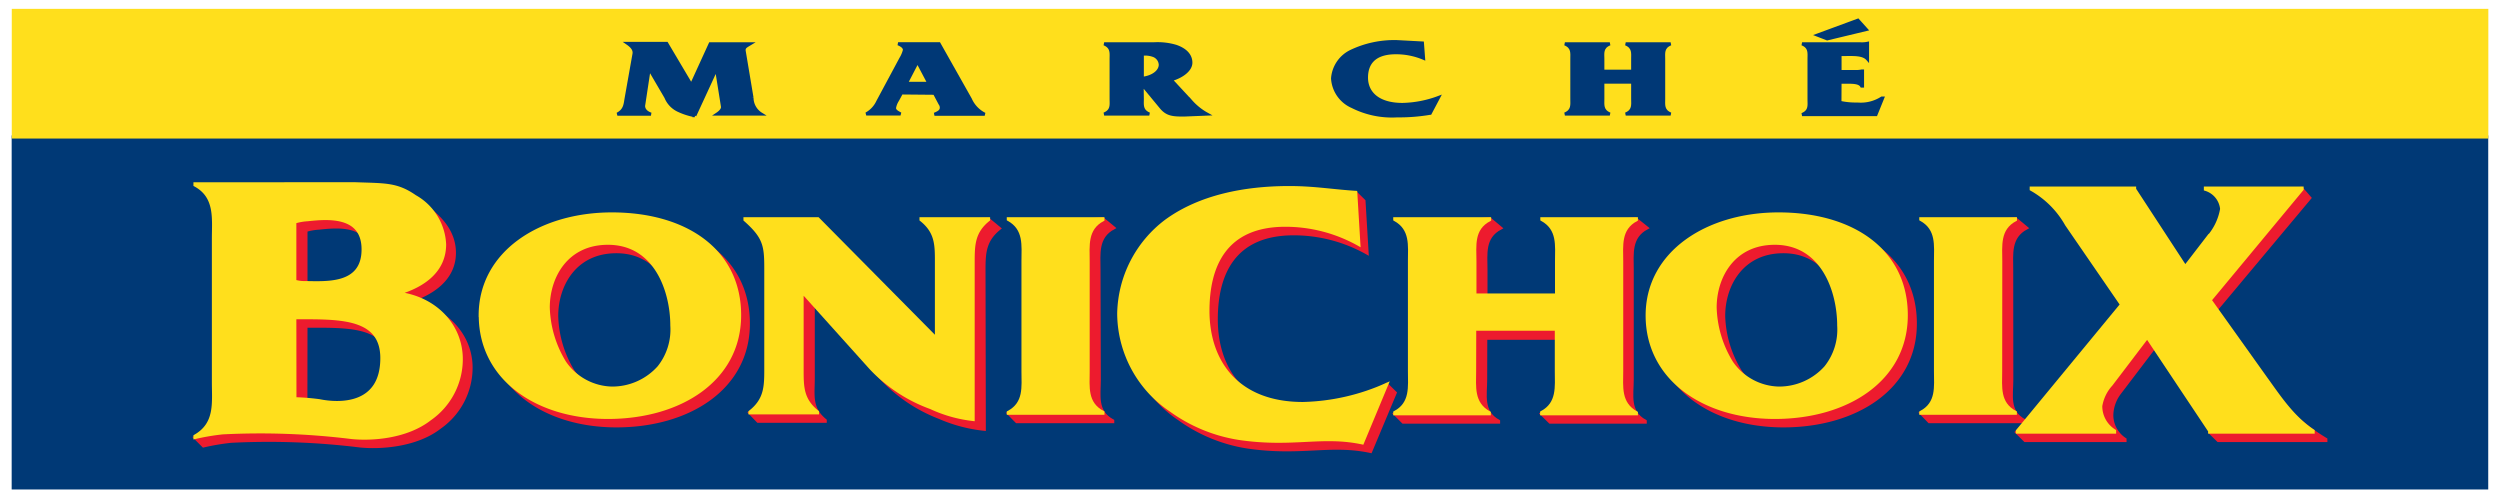
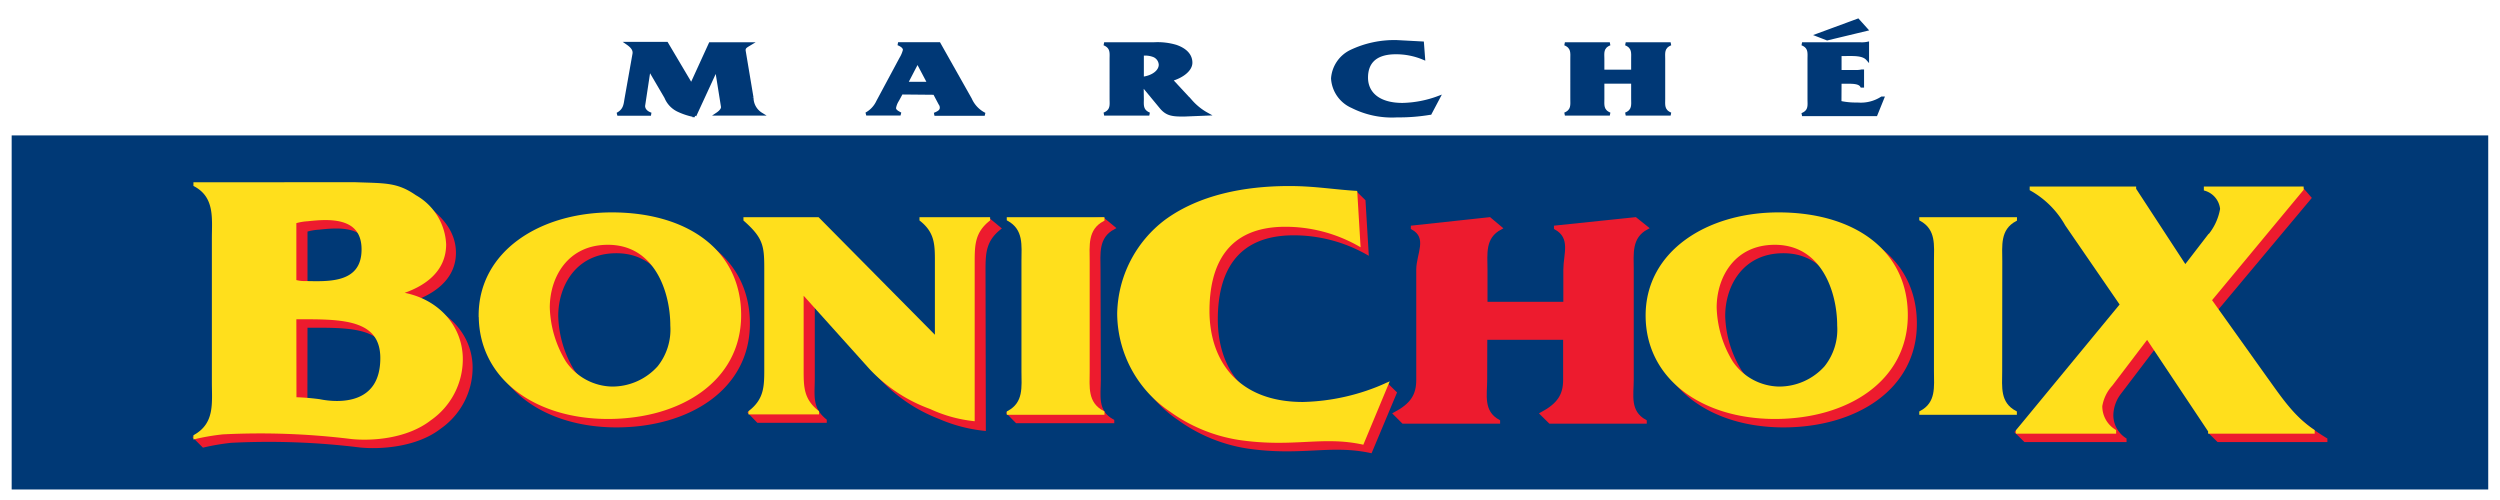
<svg xmlns="http://www.w3.org/2000/svg" id="Layer_1" data-name="Layer 1" viewBox="0 0 240 48">
  <defs>
    <style>.cls-1{fill:#003976;stroke:#003976;}.cls-1,.cls-2,.cls-3,.cls-4{stroke-width:0.3px;}.cls-2{fill:#ed1b2e;stroke:#ed1b2e;}.cls-3{fill:#ffdf1c;stroke:#ffdf1c;}.cls-4{fill:#003876;stroke:#003876;}</style>
  </defs>
  <title>bonichoix</title>
  <rect class="cls-1" x="1.27" y="13.15" width="237.45" height="33.69" />
  <path class="cls-2" d="M53.44,30.33c0-2.94,1.75-6.17,5.73-6.17,4.62,0,6.14,4.65,6.14,7.91a5.8,5.8,0,0,1-1.25,4,6,6,0,0,1-4.49,2A5.65,5.65,0,0,1,55,35.61,10.63,10.63,0,0,1,53.44,30.33Zm-6.52.77c0,6,5.35,9.78,12.26,9.78s12.66-3.59,12.66-9.81-5.18-9.72-12.26-9.72C52.73,21.35,46.92,25,46.92,31.1Z" />
  <path class="cls-2" d="M94.49,41.21a14.66,14.66,0,0,1-4.31-1.14,15.06,15.06,0,0,1-5.8-4l-6.31-7.26v7.49c0,1.65-.29,2.89,1.15,4.06v.08H72.77l-.8-.83c1.48-1.16,2.31-1.67,2.31-3.31V26.56c0-2.18.76-3-1.06-4.65v-.09l6.13.26L90.71,33.57V26c0-1.65.48-2.89-1-4.06l1.78-.79,3.39-.1,1.06.88c-1.45,1.16-1.48,2.41-1.48,4.06Z" />
  <path class="cls-2" d="M105.53,36.46c0,1.47-.36,3.06,1.29,3.94v.08H97.61l-.8-.81C98.46,38.8,99,37.93,99,36.46V25.88c0-1.47.88-3.09-.78-4v-.09l7.62-.8,1.07.88c-1.65.88-1.41,2.5-1.41,4Z" />
  <path class="cls-2" d="M142.62,36.44c0,1.48-.4,3.09,1.24,4v.08h-9.16l-.8-.8c1.65-.88,2.21-1.78,2.21-3.25V25.89c0-1.48,1.13-3.09-.52-4v-.09L143,21l1.06.89c-1.68.88-1.41,2.5-1.41,4v3.23h7.58V25.89c0-1.48.75-3.09-.9-4v-.09L157,21l1.1.88c-1.65.88-1.41,2.5-1.41,4V36.44c0,1.48-.4,3.09,1.25,4v.08H148.8l-.81-.8c1.64-.88,2.22-1.78,2.22-3.25v-4h-7.58Z" />
  <path class="cls-2" d="M165.47,30.33c0-2.94,1.75-6.17,5.73-6.17,4.62,0,6.14,4.65,6.14,7.91a5.8,5.8,0,0,1-1.25,4,6,6,0,0,1-4.49,2,5.65,5.65,0,0,1-4.55-2.46A10.63,10.63,0,0,1,165.47,30.33Zm-6.52.77c0,6,5.35,9.78,12.26,9.78s12.66-3.59,12.66-9.81-5.18-9.72-12.26-9.72C164.76,21.35,158.94,25,158.94,31.1Z" />
-   <path class="cls-2" d="M193.13,36.46c0,1.47-.41,3.06,1.24,3.94v.08h-9.16l-.8-.83c1.65-.88,2.21-1.73,2.21-3.2V25.88c0-1.47.75-3.09-.9-4v-.09l7.76-.79,1.06.88c-1.65.88-1.42,2.5-1.42,4Z" />
  <path class="cls-2" d="M218,37.47a18.94,18.94,0,0,0,5.28,4.71v.11H212.95l-.8-.79,0-.27-5.25-8-3.46,4.55a3.66,3.66,0,0,0-.71,2.06A2.78,2.78,0,0,0,204,42.18v.11h-9.59l-.82-.81,10.83-11.43-5.28-7.68c-1-1.42-.75-2.56-2.35-3.38v-.11h7.75V19l4.85,7.44,3.26-2.74a5.5,5.5,0,0,0,1.39-2.81c0-.78,0-1.64-.79-1.89v-.11l7.69-.81.8.92-9.21,11Z" />
  <path class="cls-2" d="M133.94,37.71l-.82-.8s-4.85,2.65-7.24,2.65c-6.29,0-9.12-4-9.12-8.9,0-4.31,1.65-8.22,7.43-8.22a14.37,14.37,0,0,1,7.05,1.85l-.3-5-.82-.81-5.56.35c-4.14,0-8.57.85-11.78,3.17a11.38,11.38,0,0,0-4.59,8.93,11.26,11.26,0,0,0,5,9.28,15.2,15.2,0,0,0,6.51,2.69c5.15.77,8-.39,11.88.44Z" />
  <path class="cls-2" d="M20.81,18.46v.11c2.07,1.11.5,3.22.5,5.14V37.5A4.46,4.46,0,0,1,18.72,42l.81.81a21.63,21.63,0,0,1,2.66-.45,71.59,71.59,0,0,1,12.38.45c1.88.19,5.37,0,7.65-1.78a7,7,0,0,0,3-5.74c0-3.22-2.57-5.87-6.2-6.32,2.53-.74,4.6-2.22,4.6-4.7,0-1.93-1.23-3.41-3-4.59s-2.87-1.12-5.87-1.22Zm8.56,3.66a5.2,5.2,0,0,1,1.23-.22c1.94-.21,5.08-.49,5.08,2.85,0,3.61-3.47,3.19-5.5,3.19a3.1,3.1,0,0,1-.81-.15Zm0,9.19h1c3.86,0,7.11.17,7.11,3.88,0,4.67-3.92,4.46-5.77,4.09a22.82,22.82,0,0,0-2.35-.19Z" />
  <path class="cls-3" d="M52.63,29.52c0-2.94,1.75-6.17,5.73-6.17,4.62,0,6.14,4.65,6.14,7.91a5.8,5.8,0,0,1-1.25,4,6,6,0,0,1-4.49,2,5.65,5.65,0,0,1-4.55-2.46A10.63,10.63,0,0,1,52.63,29.52Zm-6.52.77c0,6,5.35,9.78,12.26,9.78S71,36.48,71,30.26s-5.18-9.72-12.26-9.72C51.92,20.54,46.1,24.21,46.1,30.29Z" />
  <path class="cls-3" d="M93.42,40.27a13.05,13.05,0,0,1-4.06-1.14,14.8,14.8,0,0,1-5.8-3.83L77,28v7.49c0,1.65,0,2.89,1.48,4.06v.08H72v-.08c1.48-1.16,1.52-2.41,1.52-4.06V25.75c0-2.18-.13-3-2-4.65V21h7L89.9,32.5V25.15c0-1.65,0-2.89-1.48-4.06V21H94.9v.09c-1.45,1.16-1.48,2.41-1.48,4.06Z" />
  <path class="cls-3" d="M104.46,35.65c0,1.48-.24,3.06,1.42,3.94v.08H96.8v-.08c1.65-.88,1.41-2.47,1.41-3.94V25.06c0-1.48.24-3.09-1.41-4V21h9.08v.09c-1.65.88-1.42,2.5-1.42,4Z" />
-   <path class="cls-3" d="M141.56,35.63c0,1.48-.24,3.09,1.41,4v.09h-9.07V39.6c1.65-.88,1.41-2.5,1.41-4V25.07c0-1.48.24-3.09-1.41-4V21H143v.09c-1.68.88-1.41,2.5-1.41,4v3.23h7.84V25.07c0-1.48.24-3.09-1.41-4V21h9.07v.09c-1.65.88-1.41,2.5-1.41,4V35.63c0,1.48-.24,3.09,1.41,4v.09H148V39.6c1.64-.88,1.41-2.5,1.41-4v-4h-7.84Z" />
  <path class="cls-3" d="M164.65,29.52c0-2.94,1.75-6.17,5.73-6.17,4.62,0,6.14,4.65,6.14,7.91a5.8,5.8,0,0,1-1.25,4,6,6,0,0,1-4.49,2,5.65,5.65,0,0,1-4.55-2.46A10.63,10.63,0,0,1,164.65,29.52Zm-6.52.77c0,6,5.35,9.78,12.26,9.78S183,36.48,183,30.26s-5.18-9.72-12.26-9.72C163.95,20.54,158.13,24.21,158.13,30.29Z" />
  <path class="cls-3" d="M192.06,35.65c0,1.48-.24,3.06,1.41,3.94v.08H184.4v-.08c1.65-.88,1.41-2.47,1.41-3.94V25.06c0-1.48.24-3.09-1.41-4V21h9.08v.09c-1.65.88-1.41,2.5-1.41,4Z" />
  <path class="cls-3" d="M217.5,36.28c1.31,1.81,2.58,3.77,4.56,5.09v.11h-9.93v-.11l-6-9-3.46,4.55a4,4,0,0,0-1,2.06A2.78,2.78,0,0,0,203,41.37v.11h-9.33v-.11l10-12.13-5.28-7.68A8.86,8.86,0,0,0,195,18.17v-.11h9.92v.11l4.86,7.44,2.11-2.74a5.5,5.5,0,0,0,1.39-2.81,2.2,2.2,0,0,0-1.56-1.89v-.11H221v.11l-8.83,10.64Z" />
  <path class="cls-3" d="M133.13,36.9a20.69,20.69,0,0,1-8.05,1.84c-6.29,0-9.12-4-9.12-8.9,0-4.31,1.65-8.22,7.43-8.22a14.38,14.38,0,0,1,7.06,1.85l-.3-5c-2.21-.14-4-.46-6.38-.46-4.31,0-8.57.85-11.78,3.17a11.38,11.38,0,0,0-4.59,8.93,11.26,11.26,0,0,0,5,9.28,15.2,15.2,0,0,0,6.51,2.69c5.15.77,8-.39,11.88.44Z" />
  <path class="cls-3" d="M18.72,17.65v.11c2.07,1.11,1.77,3.22,1.77,5.14V36.69c0,2,.3,4-1.77,5.18V42a21.63,21.63,0,0,1,2.66-.45A71.55,71.55,0,0,1,33.76,42c1.88.19,5.24,0,7.52-1.78a7,7,0,0,0,3-5.74c0-3.22-2.45-5.87-6.07-6.32,2.53-.74,4.47-2.21,4.47-4.7a5.55,5.55,0,0,0-2.83-4.59C38.07,17.64,37,17.75,34,17.64Zm9.58,3.66a5.18,5.18,0,0,1,1.23-.22c1.94-.21,5.33-.49,5.33,2.85,0,3.61-3.72,3.19-5.76,3.19A3.09,3.09,0,0,1,28.3,27Zm0,9.19h1c3.86,0,7.36.17,7.36,3.88,0,4.67-4.18,4.46-6,4.09a22.7,22.7,0,0,0-2.35-.19Z" />
-   <rect class="cls-3" x="1.28" y="1" width="237.45" height="12.15" />
  <path class="cls-4" d="M68.18,4.21v0H72v0c-.38.23-.62.33-.56.7l.75,4.48a1.85,1.85,0,0,0,.88,1.56v0H68.85v0c.27-.18.56-.45.51-.73l-.58-3.63h0l-2.08,4.51a6.43,6.43,0,0,1-1.52-.48,2.37,2.37,0,0,1-1.25-1.28L62.32,6.59h0l-.54,3.57c0,.35.24.64.71.8v0H59.27v0c.7-.37.74-.89.83-1.45l.77-4.34c.06-.39-.18-.7-.61-1v0H64v0l2.37,4Z" />
  <path class="cls-4" d="M86.54,8.92l-.38.7a2,2,0,0,0-.29.74c0,.29.29.42.58.58v0H83.16v0a2.59,2.59,0,0,0,1.11-1.19l2.21-4.12a2.93,2.93,0,0,0,.35-.83c0-.28-.29-.47-.61-.6v0h3.93l3,5.32a2.94,2.94,0,0,0,1.38,1.45v0H89.71v0c.37-.15.66-.3.66-.63a.62.62,0,0,0-.13-.39l-.53-1Zm1.54-3h0L87,8h2.18Z" />
  <path class="cls-4" d="M109.66,9.5c0,.54-.11,1.13.67,1.45v0H106v0c.79-.32.67-.91.67-1.45V5.66c0-.54.11-1.13-.67-1.45v0h4.74a6.18,6.18,0,0,1,2.15.24c.95.33,1.43.88,1.43,1.57s-.85,1.34-1.91,1.63l1.91,2.06a5.76,5.76,0,0,0,1.54,1.24l-2.21.09c-1.07,0-1.59-.05-2.15-.69l-1.86-2.25Zm0-4.32V7.52c1-.11,1.73-.66,1.73-1.31a1,1,0,0,0-.64-.88,2.29,2.29,0,0,0-.93-.14Z" />
  <path class="cls-4" d="M136.66,5.59A6.79,6.79,0,0,0,134,5.06c-2.19,0-2.82,1.14-2.82,2.39,0,1.43,1.07,2.58,3.46,2.58a10.46,10.46,0,0,0,3.46-.67l-.8,1.51a18.18,18.18,0,0,1-3.19.25,8.46,8.46,0,0,1-4.29-.89,3.15,3.15,0,0,1-1.89-2.7,3.14,3.14,0,0,1,1.75-2.59A9.65,9.65,0,0,1,134.13,4l2.42.13Z" />
  <path class="cls-4" d="M153.87,9.5c0,.54-.11,1.13.67,1.45v0h-4.31v0c.78-.32.67-.91.67-1.45V5.66c0-.54.11-1.13-.67-1.45v0h4.31v0c-.8.32-.67.91-.67,1.45V6.84h2.87V5.66c0-.54.11-1.13-.67-1.45v0h4.31v0c-.79.32-.67.91-.67,1.45V9.5c0,.54-.11,1.13.67,1.45v0h-4.31v0c.79-.32.67-.91.67-1.45V7.88h-2.87Z" />
  <path class="cls-4" d="M176.63,9.83a7,7,0,0,0,1.68.16,3.73,3.73,0,0,0,2.34-.57h.08L180.09,11H173v0c.79-.32.67-.9.67-1.44V5.65c0-.54.11-1.13-.67-1.44v0h5.61a2.68,2.68,0,0,0,.67-.05h0v1.5h0c-.43-.49-1.35-.43-2.13-.43h-.51V6.87h1.49a2.43,2.43,0,0,0,.59-.05h.08V8.26h-.08c-.22-.41-1-.37-1.55-.37h-.53Zm2.53-7-3.75.9-.93-.36,3.88-1.43Z" />
</svg>